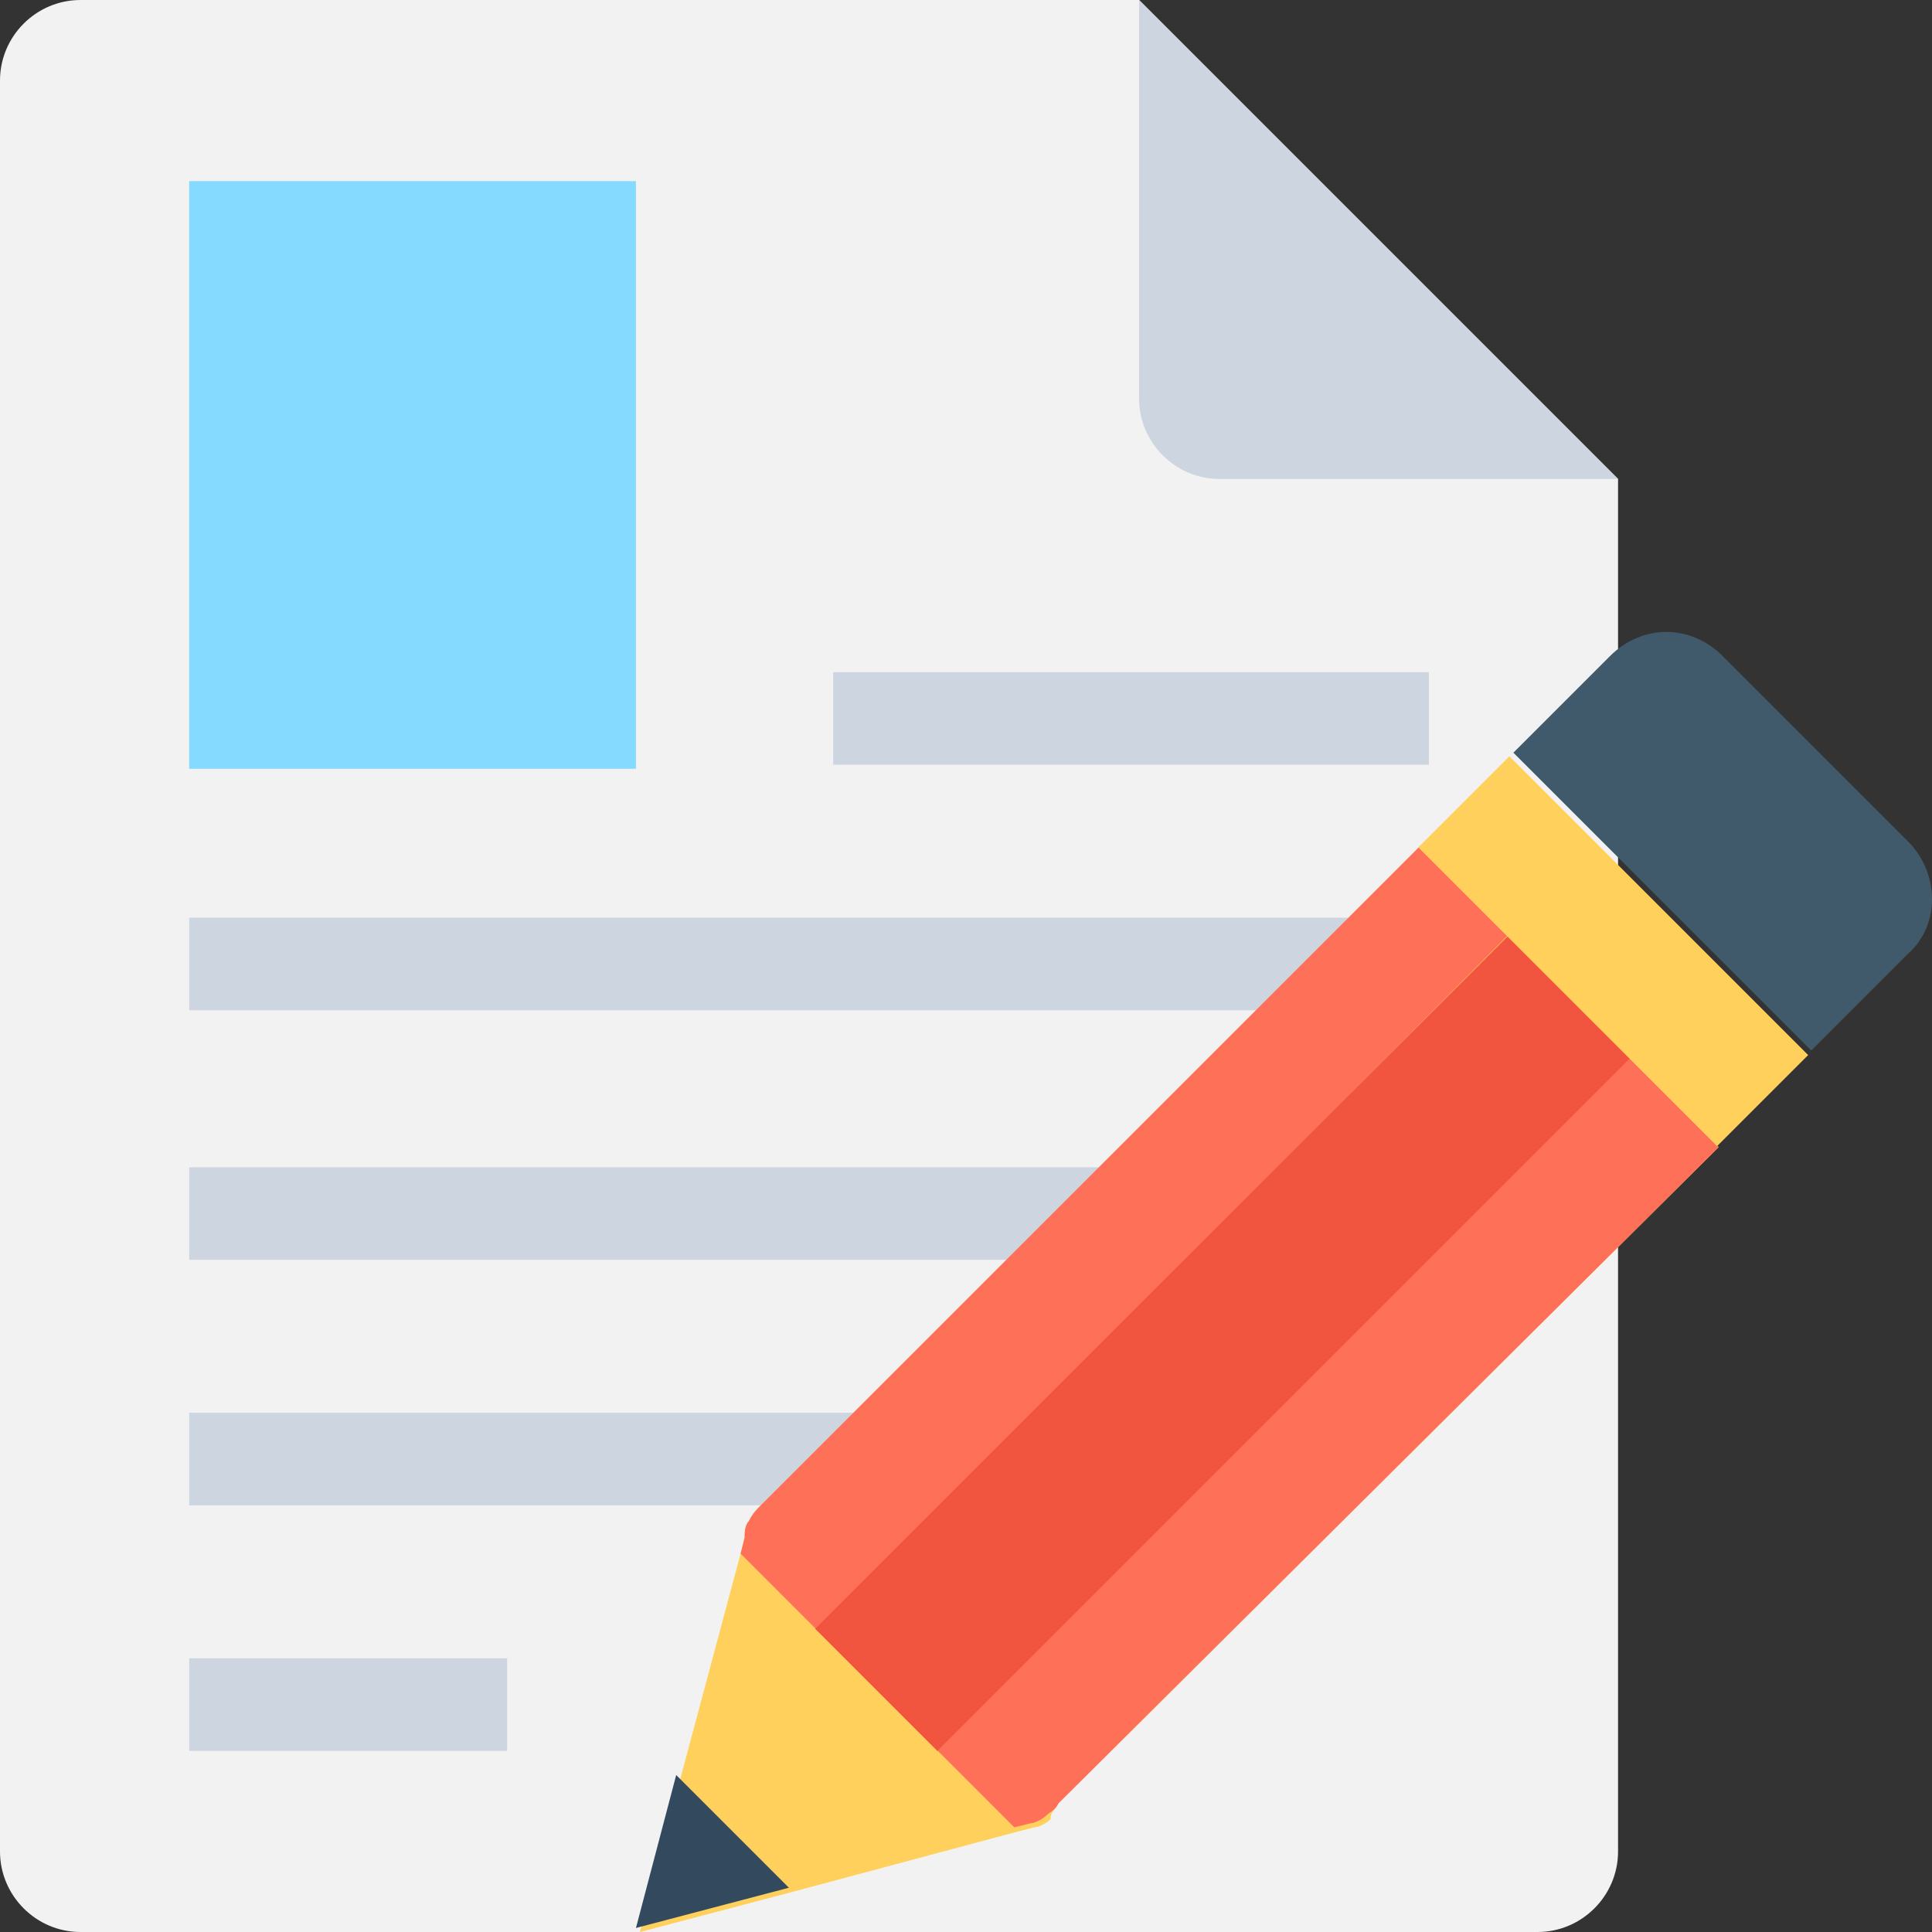
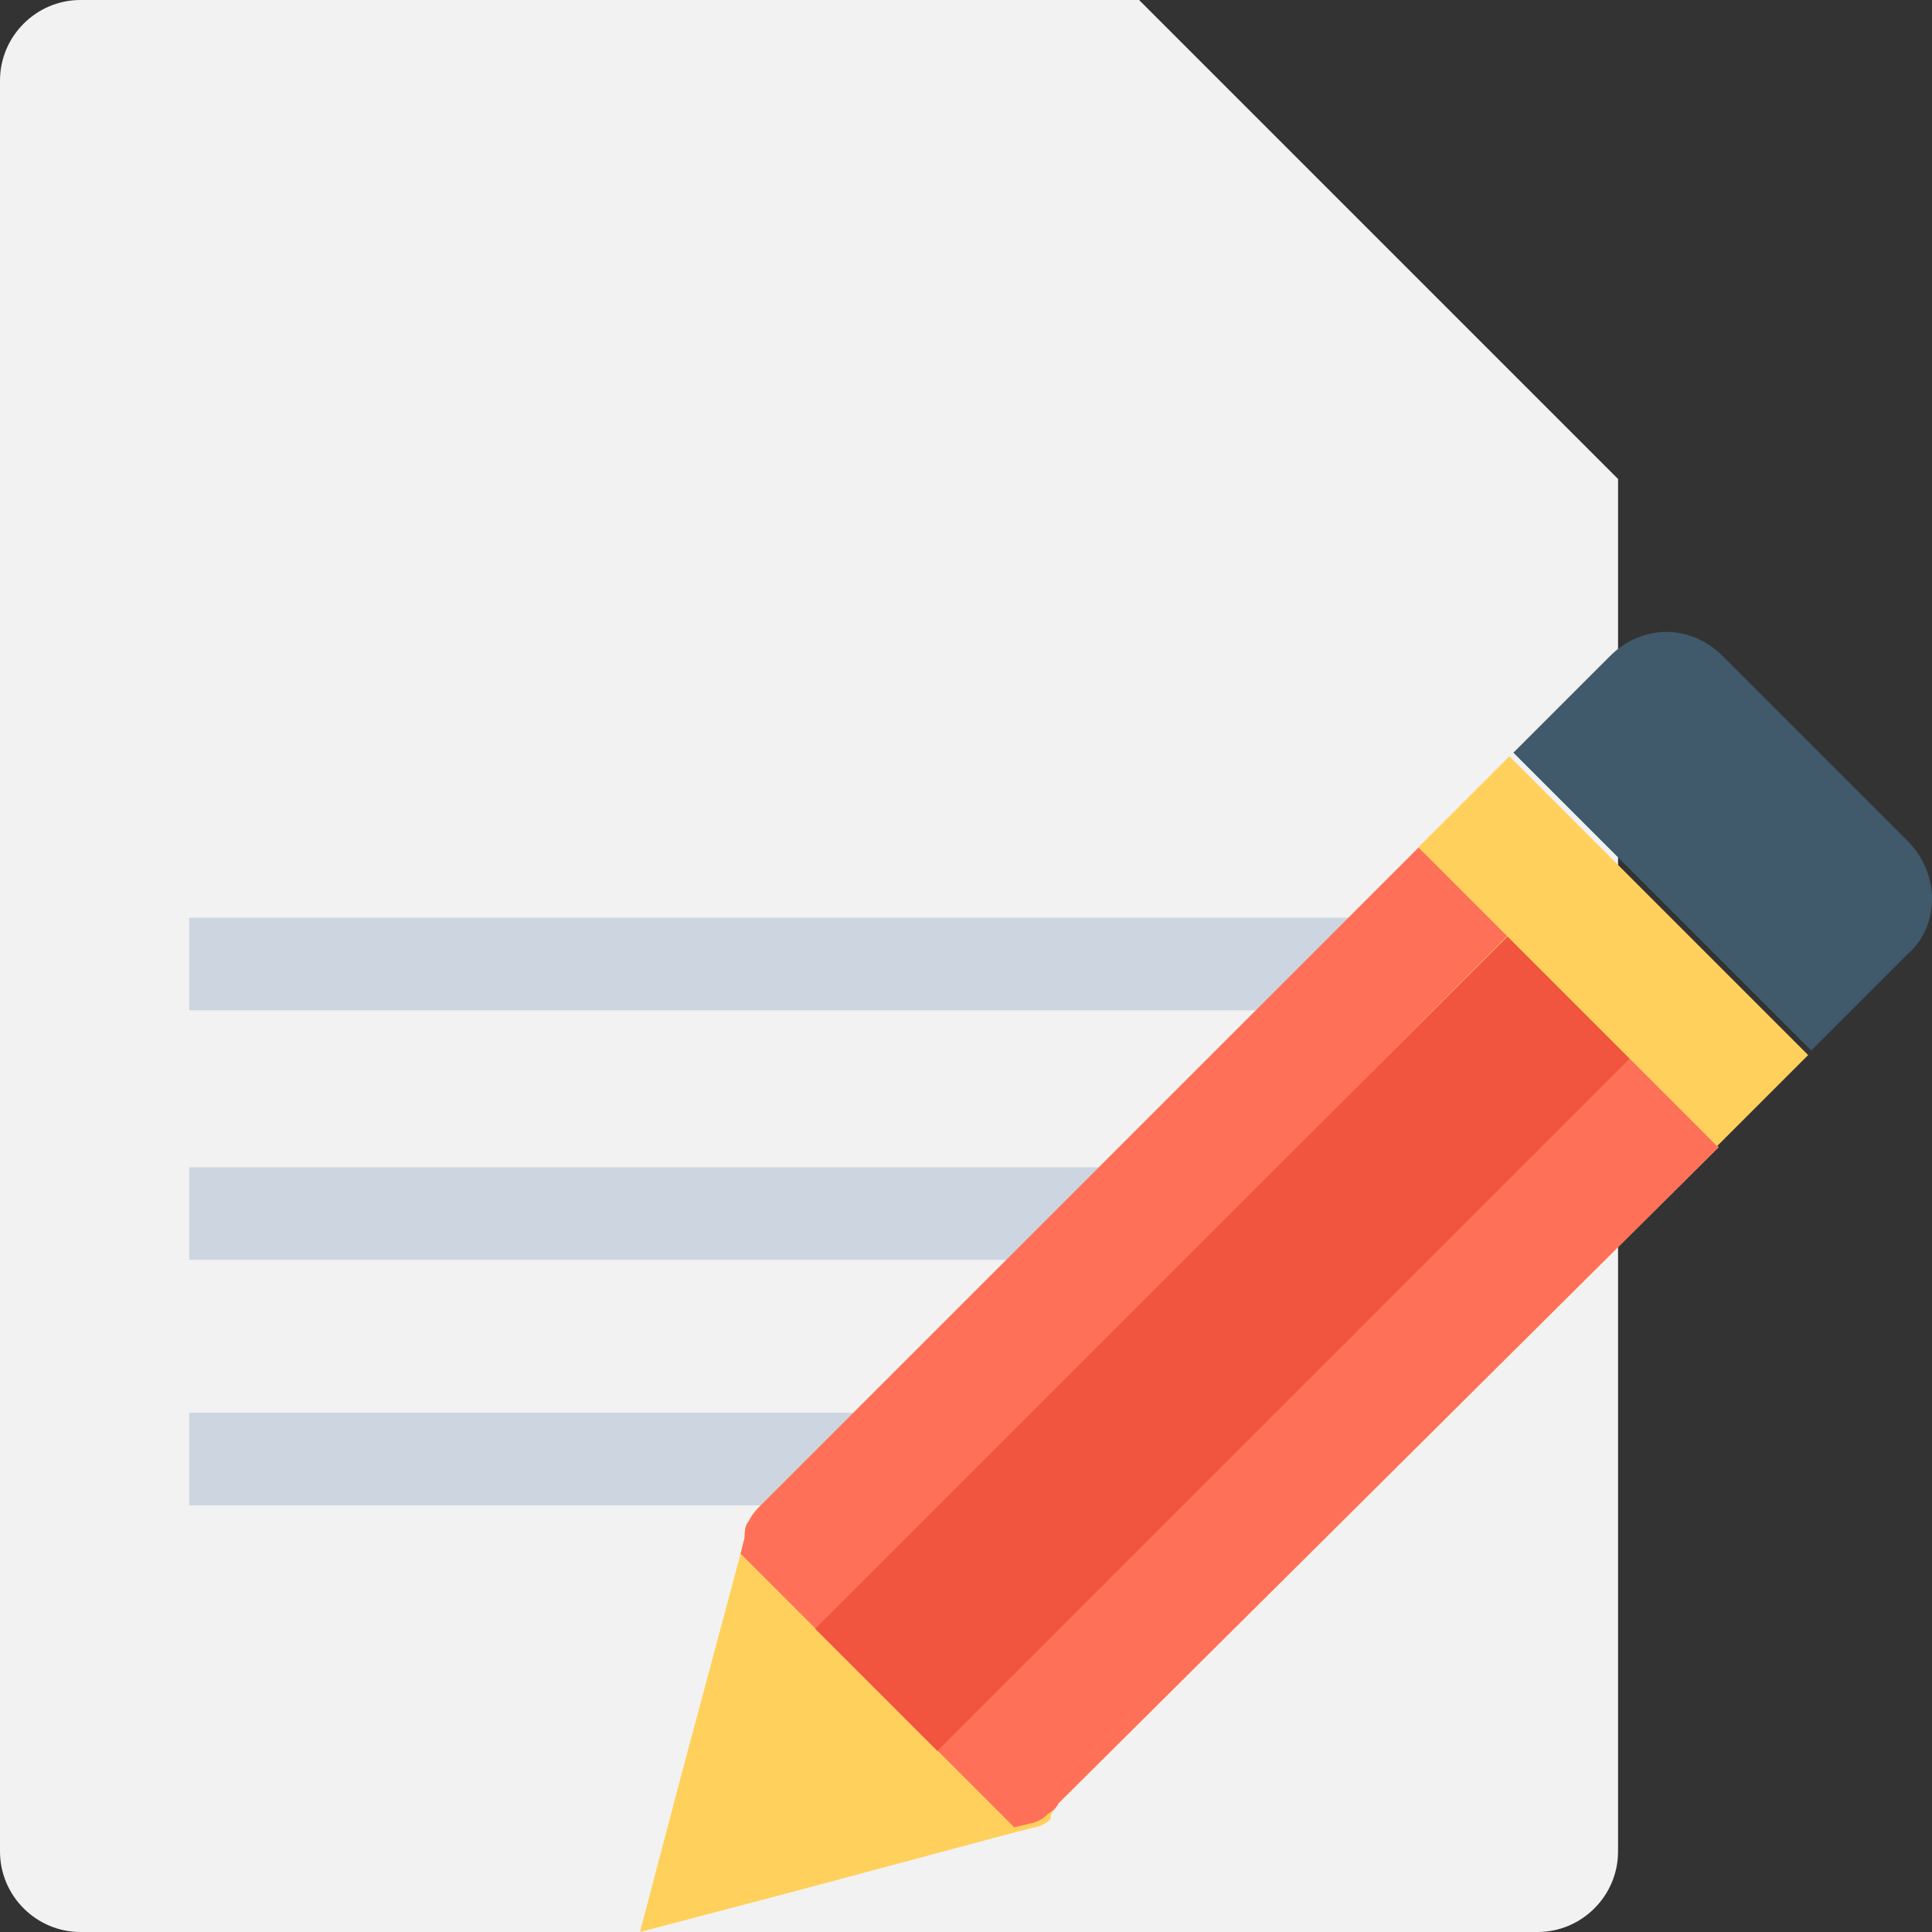
<svg xmlns="http://www.w3.org/2000/svg" version="1.1" id="Layer_1" x="0px" y="0px" viewBox="0 0 501.551 501.551" style="enable-background:new 0 0 501.551 501.551;" xml:space="preserve">
  <rect x="0" y="0" width="501.551" height="501.551" fill="#333333" stroke="none" />
  <path style="fill:#F2F2F2;" d="M295.706,0H20.898C9.404,0,0,9.404,0,20.898v459.755c0,11.494,9.404,20.898,20.898,20.898h378.253  c11.494,0,20.898-9.404,20.898-20.898v-356.31L295.706,0z" />
  <g>
-     <path style="fill:#CDD6E0;" d="M316.604,124.343h103.445L295.706,0v103.445C295.706,114.939,305.11,124.343,316.604,124.343z" />
-     <rect x="216.294" y="174.498" style="fill:#CDD6E0;" width="154.645" height="24.033" />
    <rect x="49.11" y="238.237" style="fill:#CDD6E0;" width="322.873" height="24.033" />
    <rect x="49.11" y="303.02" style="fill:#CDD6E0;" width="322.873" height="24.033" />
    <rect x="49.11" y="366.759" style="fill:#CDD6E0;" width="253.91" height="24.033" />
-     <rect x="49.11" y="430.498" style="fill:#CDD6E0;" width="82.547" height="24.033" />
  </g>
-   <rect x="49.11" y="47.02" style="fill:#84DBFF;" width="115.984" height="152.555" />
  <path style="fill:#FFD15C;" d="M274.808,468.114l171.363-170.318l-77.322-77.322L197.486,390.792c-1.045,1.045-2.09,2.09-3.135,4.18  c-1.045,1.045-1.045,3.135-1.045,4.18l-1.045,4.18l-15.673,58.514l-10.449,39.706l39.706-10.449l58.514-15.673l4.18-1.045  c1.045,0,3.135-1.045,4.18-2.09C272.718,470.204,273.763,470.204,274.808,468.114z" />
  <g>
    <path style="fill:#FF7058;" d="M212.114,423.184l179.722-180.767l-22.988-22.988L197.486,390.792   c-1.045,1.045-2.09,2.09-3.135,4.18c-1.045,1.045-1.045,3.135-1.045,4.18l-1.045,4.18L212.114,423.184z" />
    <path style="fill:#FF7058;" d="M274.808,468.114l171.363-170.318l-22.988-22.988L243.461,454.531l19.853,19.853l4.18-1.045   c1.045,0,3.135-1.045,4.18-2.09C272.718,470.204,273.763,470.204,274.808,468.114z" />
  </g>
-   <polygon style="fill:#334A5E;" points="204.8,490.057 175.543,460.8 165.094,500.506 " />
  <path style="fill:#40596B;" d="M495.282,218.384l-48.065-48.065c-8.359-8.359-20.898-8.359-29.257,0l-25.078,25.078l77.322,77.322  l25.078-25.078C503.641,240.327,503.641,226.743,495.282,218.384z" />
  <rect x="190.09" y="325.997" transform="matrix(-0.707 0.707 -0.707 -0.707 788.514 370.441)" style="fill:#F1543F;" width="254.953" height="44.93" />
  <rect x="364.09" y="230.25" transform="matrix(0.707 0.707 -0.707 0.707 297.206 -223.871)" style="fill:#FFD15C;" width="109.713" height="33.436" />
  <g>
</g>
  <g>
</g>
  <g>
</g>
  <g>
</g>
  <g>
</g>
  <g>
</g>
  <g>
</g>
  <g>
</g>
  <g>
</g>
  <g>
</g>
  <g>
</g>
  <g>
</g>
  <g>
</g>
  <g>
</g>
  <g>
</g>
</svg>